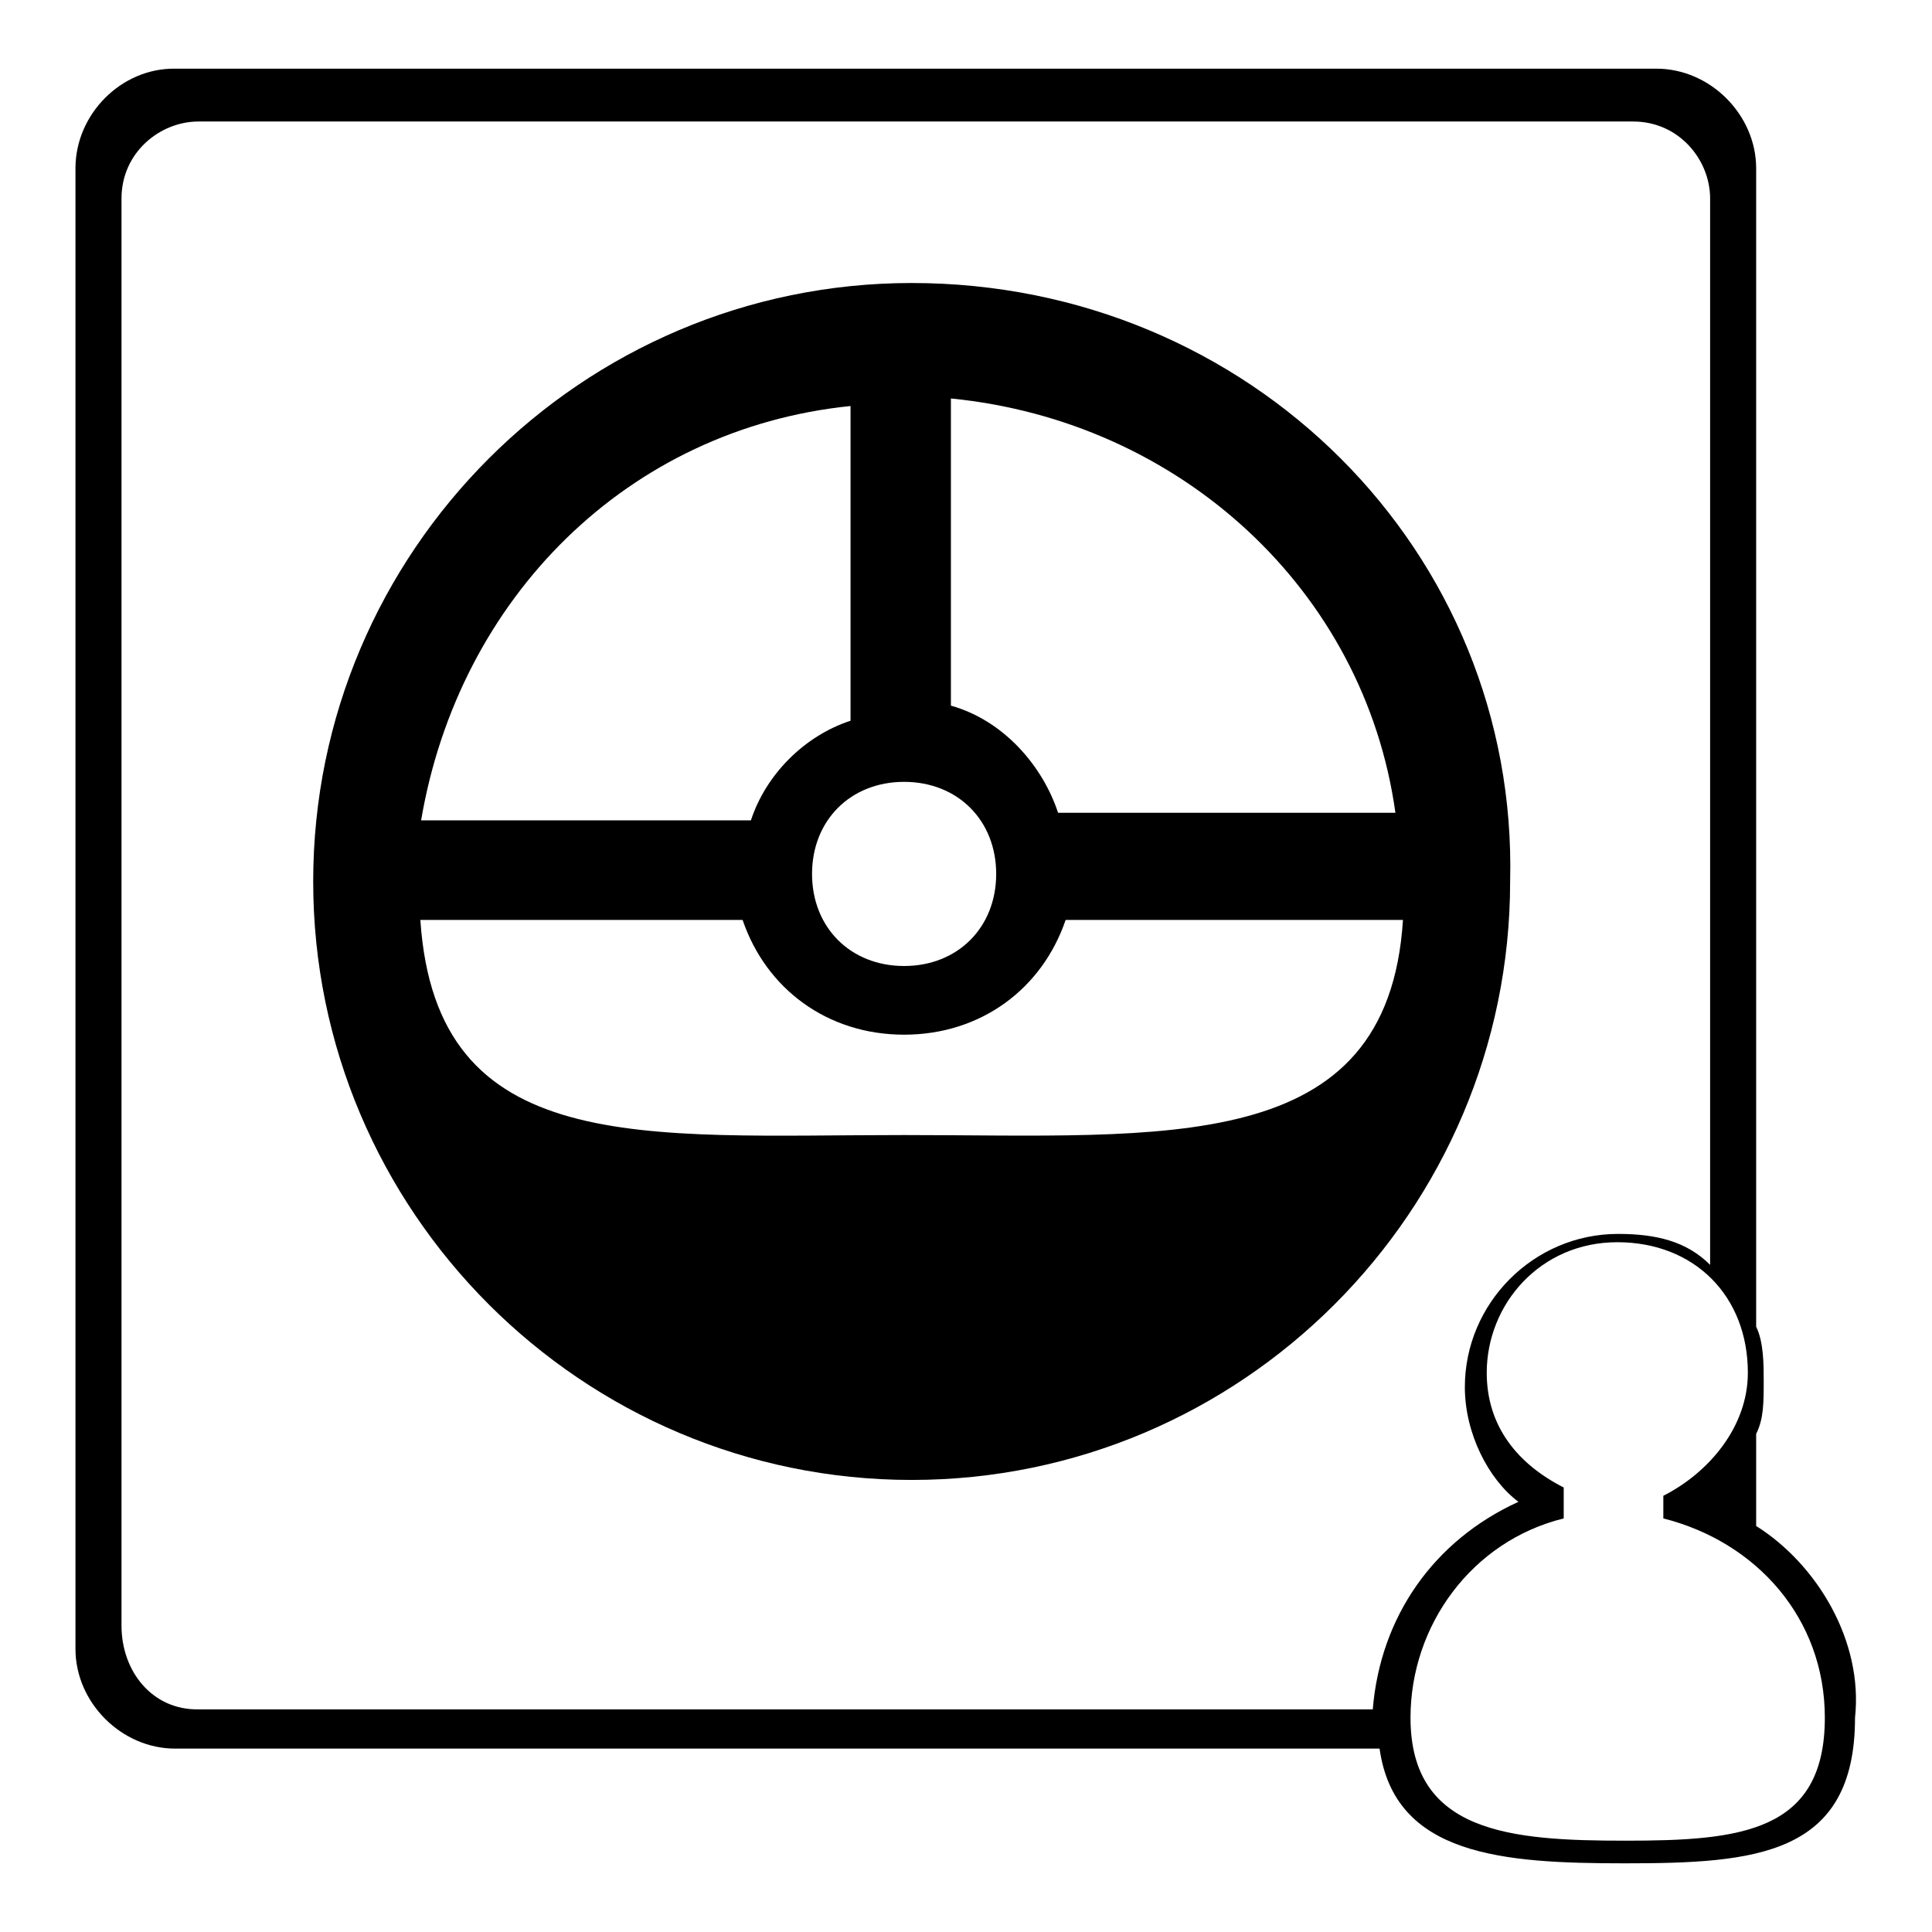
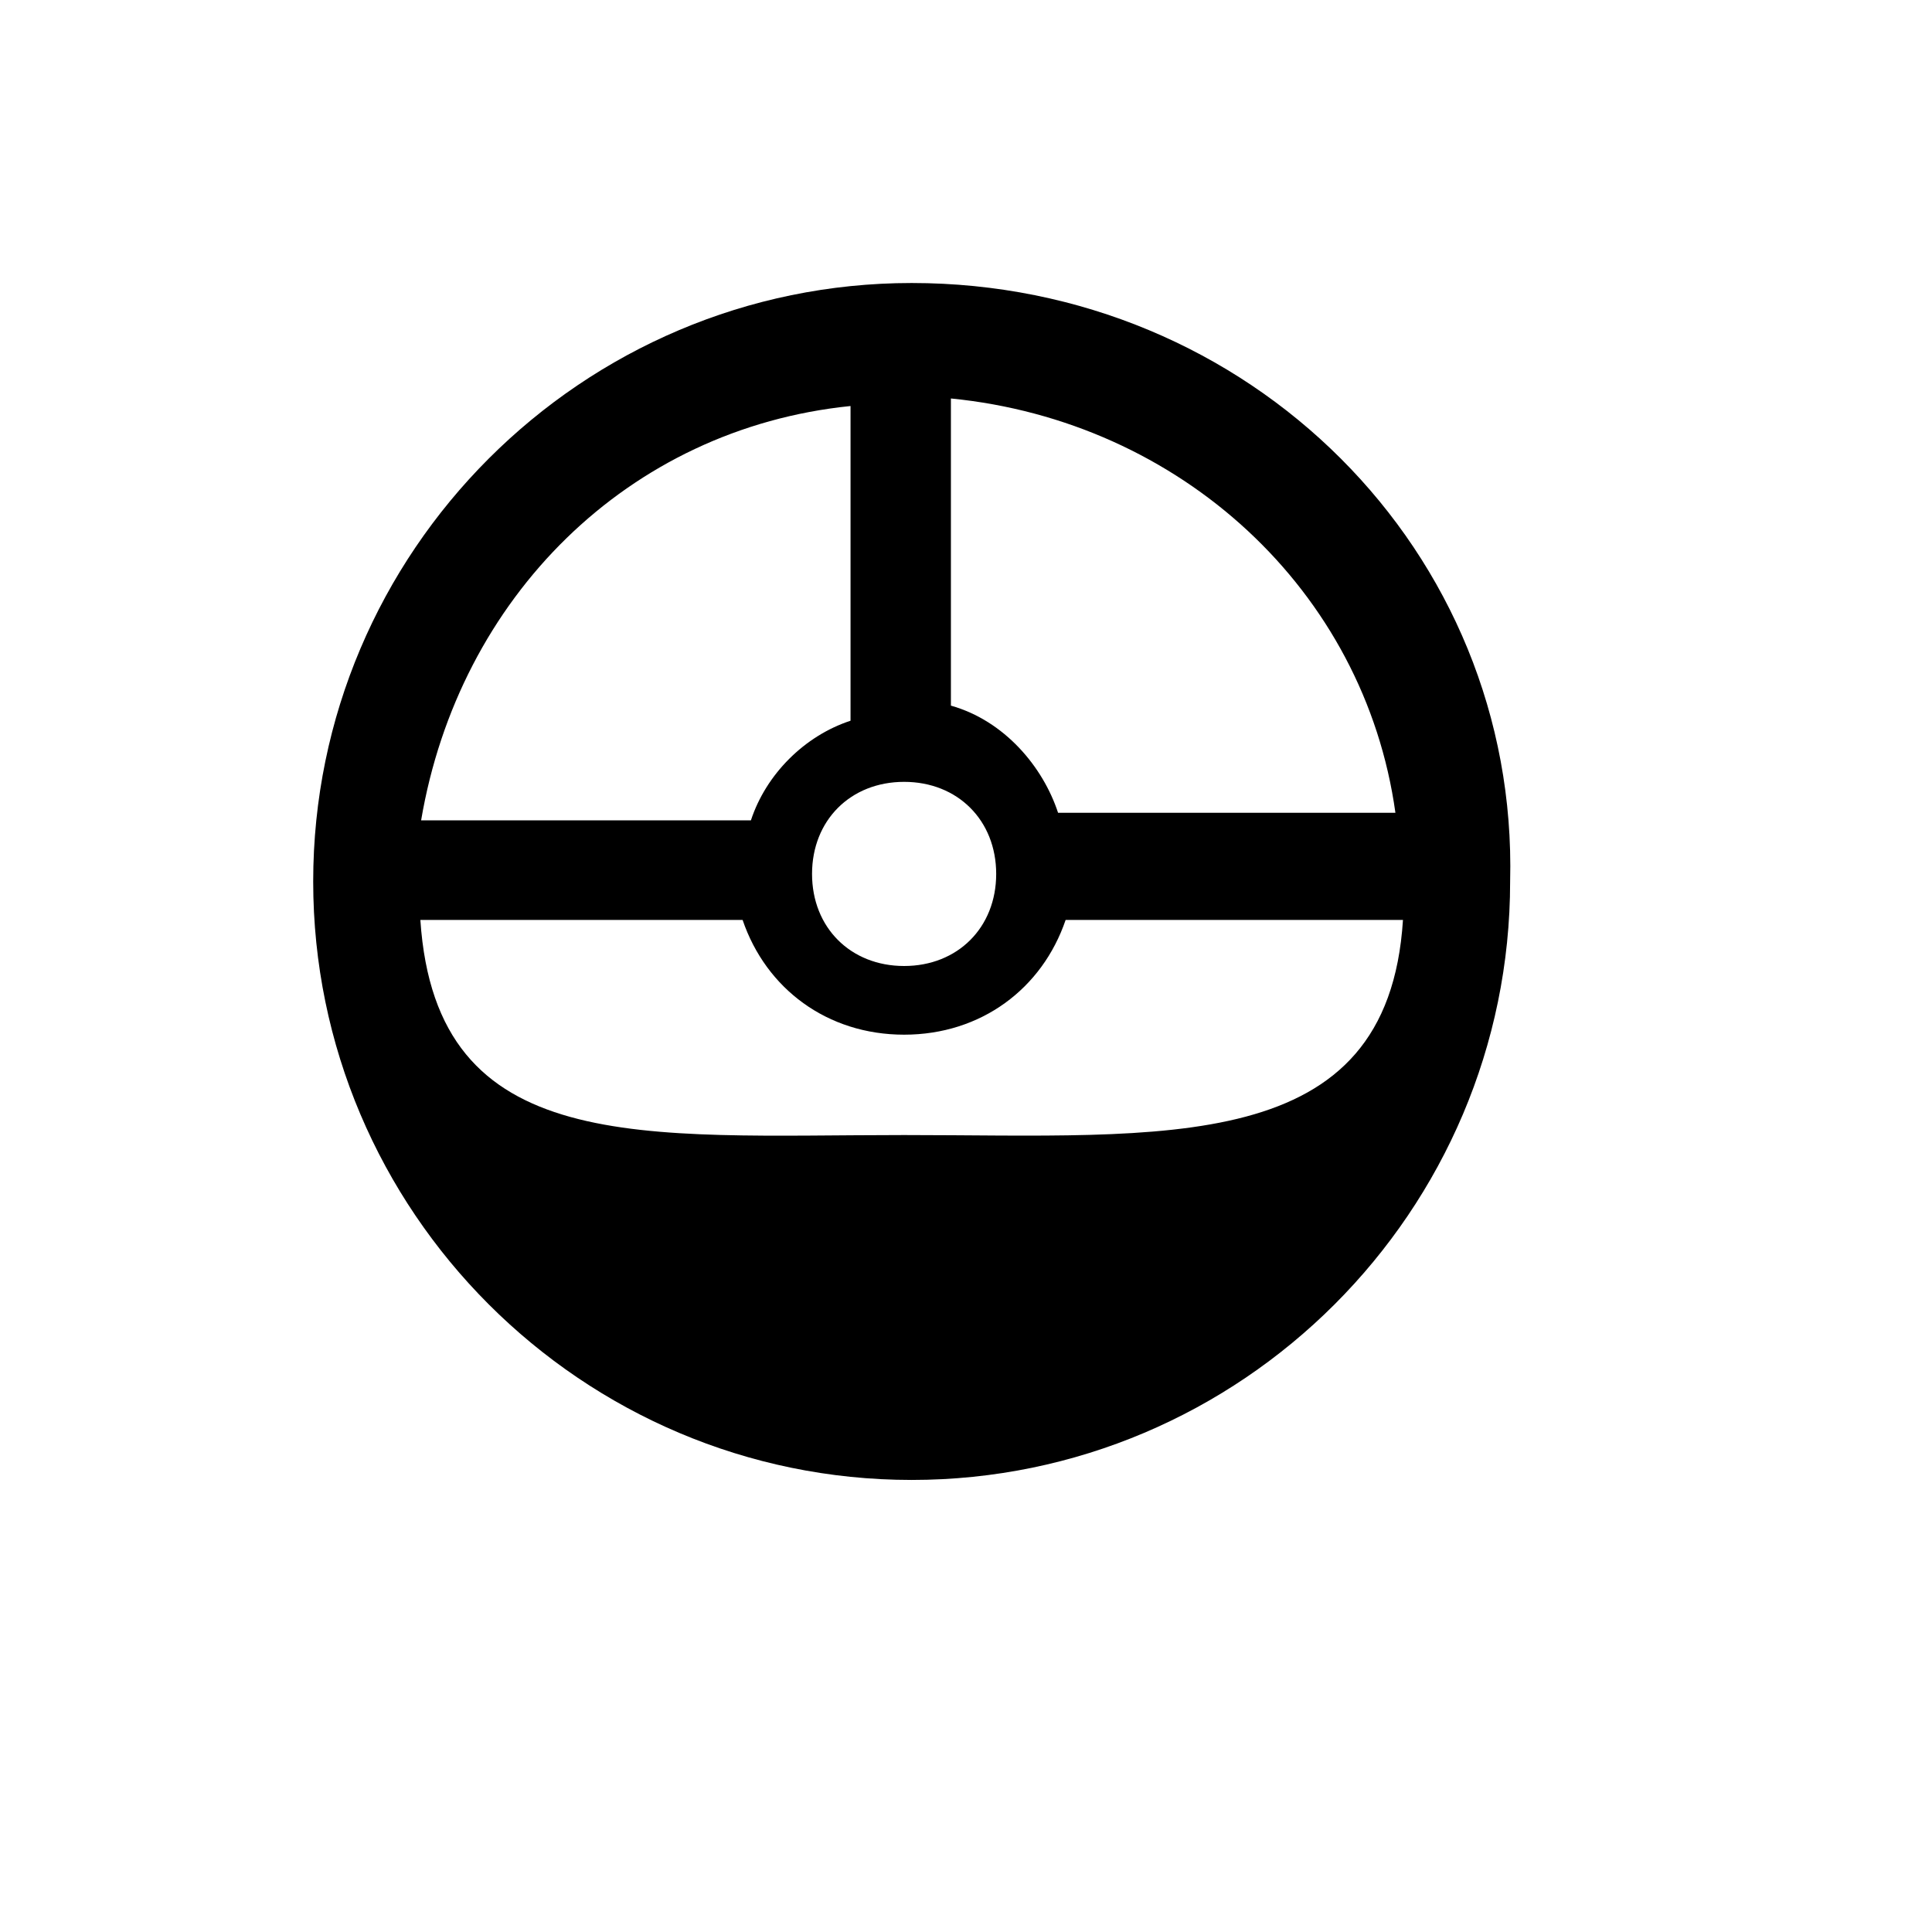
<svg xmlns="http://www.w3.org/2000/svg" version="1.1" x="0px" y="0px" viewBox="0 0 256 256" enable-background="new 0 0 256 256" xml:space="preserve">
  <g>
    <g>
      <path fill="#000000" d="M120.8,37.5c-43.7,0-79.3,35.6-79.3,79.3c0,43.7,35.6,79.3,79.3,79.3c43.7,0,79.3-35.6,79.3-79.3C201.2,73.1,165.6,37.5,120.8,37.5z M185.9,117.8c0,1,0,1,0,1v-3.1C185.9,116.8,185.9,117.8,185.9,117.8z M184.9,107.7h-44.7c-2-6.1-7.1-12.2-14.2-14.2V52.8C156.4,55.8,180.8,78.2,184.9,107.7z M132,115.8c0,7.1-5.1,12.2-12.2,12.2s-12.2-5.1-12.2-12.2s5.1-12.2,12.2-12.2C126.9,103.6,132,108.7,132,115.8z M112.7,53.8v41.7c-6.1,2-11.2,7.1-13.2,13.2H55.8C60.8,79.2,83.2,56.8,112.7,53.8z M119.8,150.4c-34.6,0-62,3.1-64.1-28.5h42.7c3.1,9.1,11.2,15.2,21.4,15.2c10.2,0,18.3-6.1,21.4-15.2h44.7C183.9,153.4,154.4,150.4,119.8,150.4z" />
-       <path fill="#000000" d="M232.7,202.2V190c1-2,1-4.1,1-7.1c0-2,0-5.1-1-7.1V22.3c0-7.1-6.1-13.2-13.2-13.2H23.2C16.1,9,10,15.1,10,22.3v196.2c0,7.1,6.1,13.2,13.2,13.2h159.6c2,14.2,16.3,15.2,32.5,15.2c17.3,0,30.5-1,30.5-19.3C246.9,217.5,240.8,207.3,232.7,202.2z M16.1,215.4V26.3c0-6.1,5.1-10.2,10.2-10.2h190.1c6.1,0,10.2,5.1,10.2,10.2v141.3c-3.1-3.1-7.1-4.1-12.2-4.1c-11.2,0-20.3,9.2-20.3,20.3c0,6.1,3.1,12.2,7.1,15.2c-11.2,5.1-18.3,15.2-19.3,27.5H26.3C20.2,226.6,16.1,221.5,16.1,215.4z M241.8,227.6c0,15.2-11.2,16.3-26.4,16.3s-28.5-1-28.5-16.3c0-12.2,8.1-23.4,20.3-26.4v-4.1c-6.1-3.1-10.2-8.1-10.2-15.2c0-9.1,7.1-17.3,17.3-17.3s17.3,7.1,17.3,17.3c0,7.1-5.1,13.2-11.2,16.3v3C232.7,204.3,241.8,214.4,241.8,227.6z" />
    </g>
  </g>
</svg>